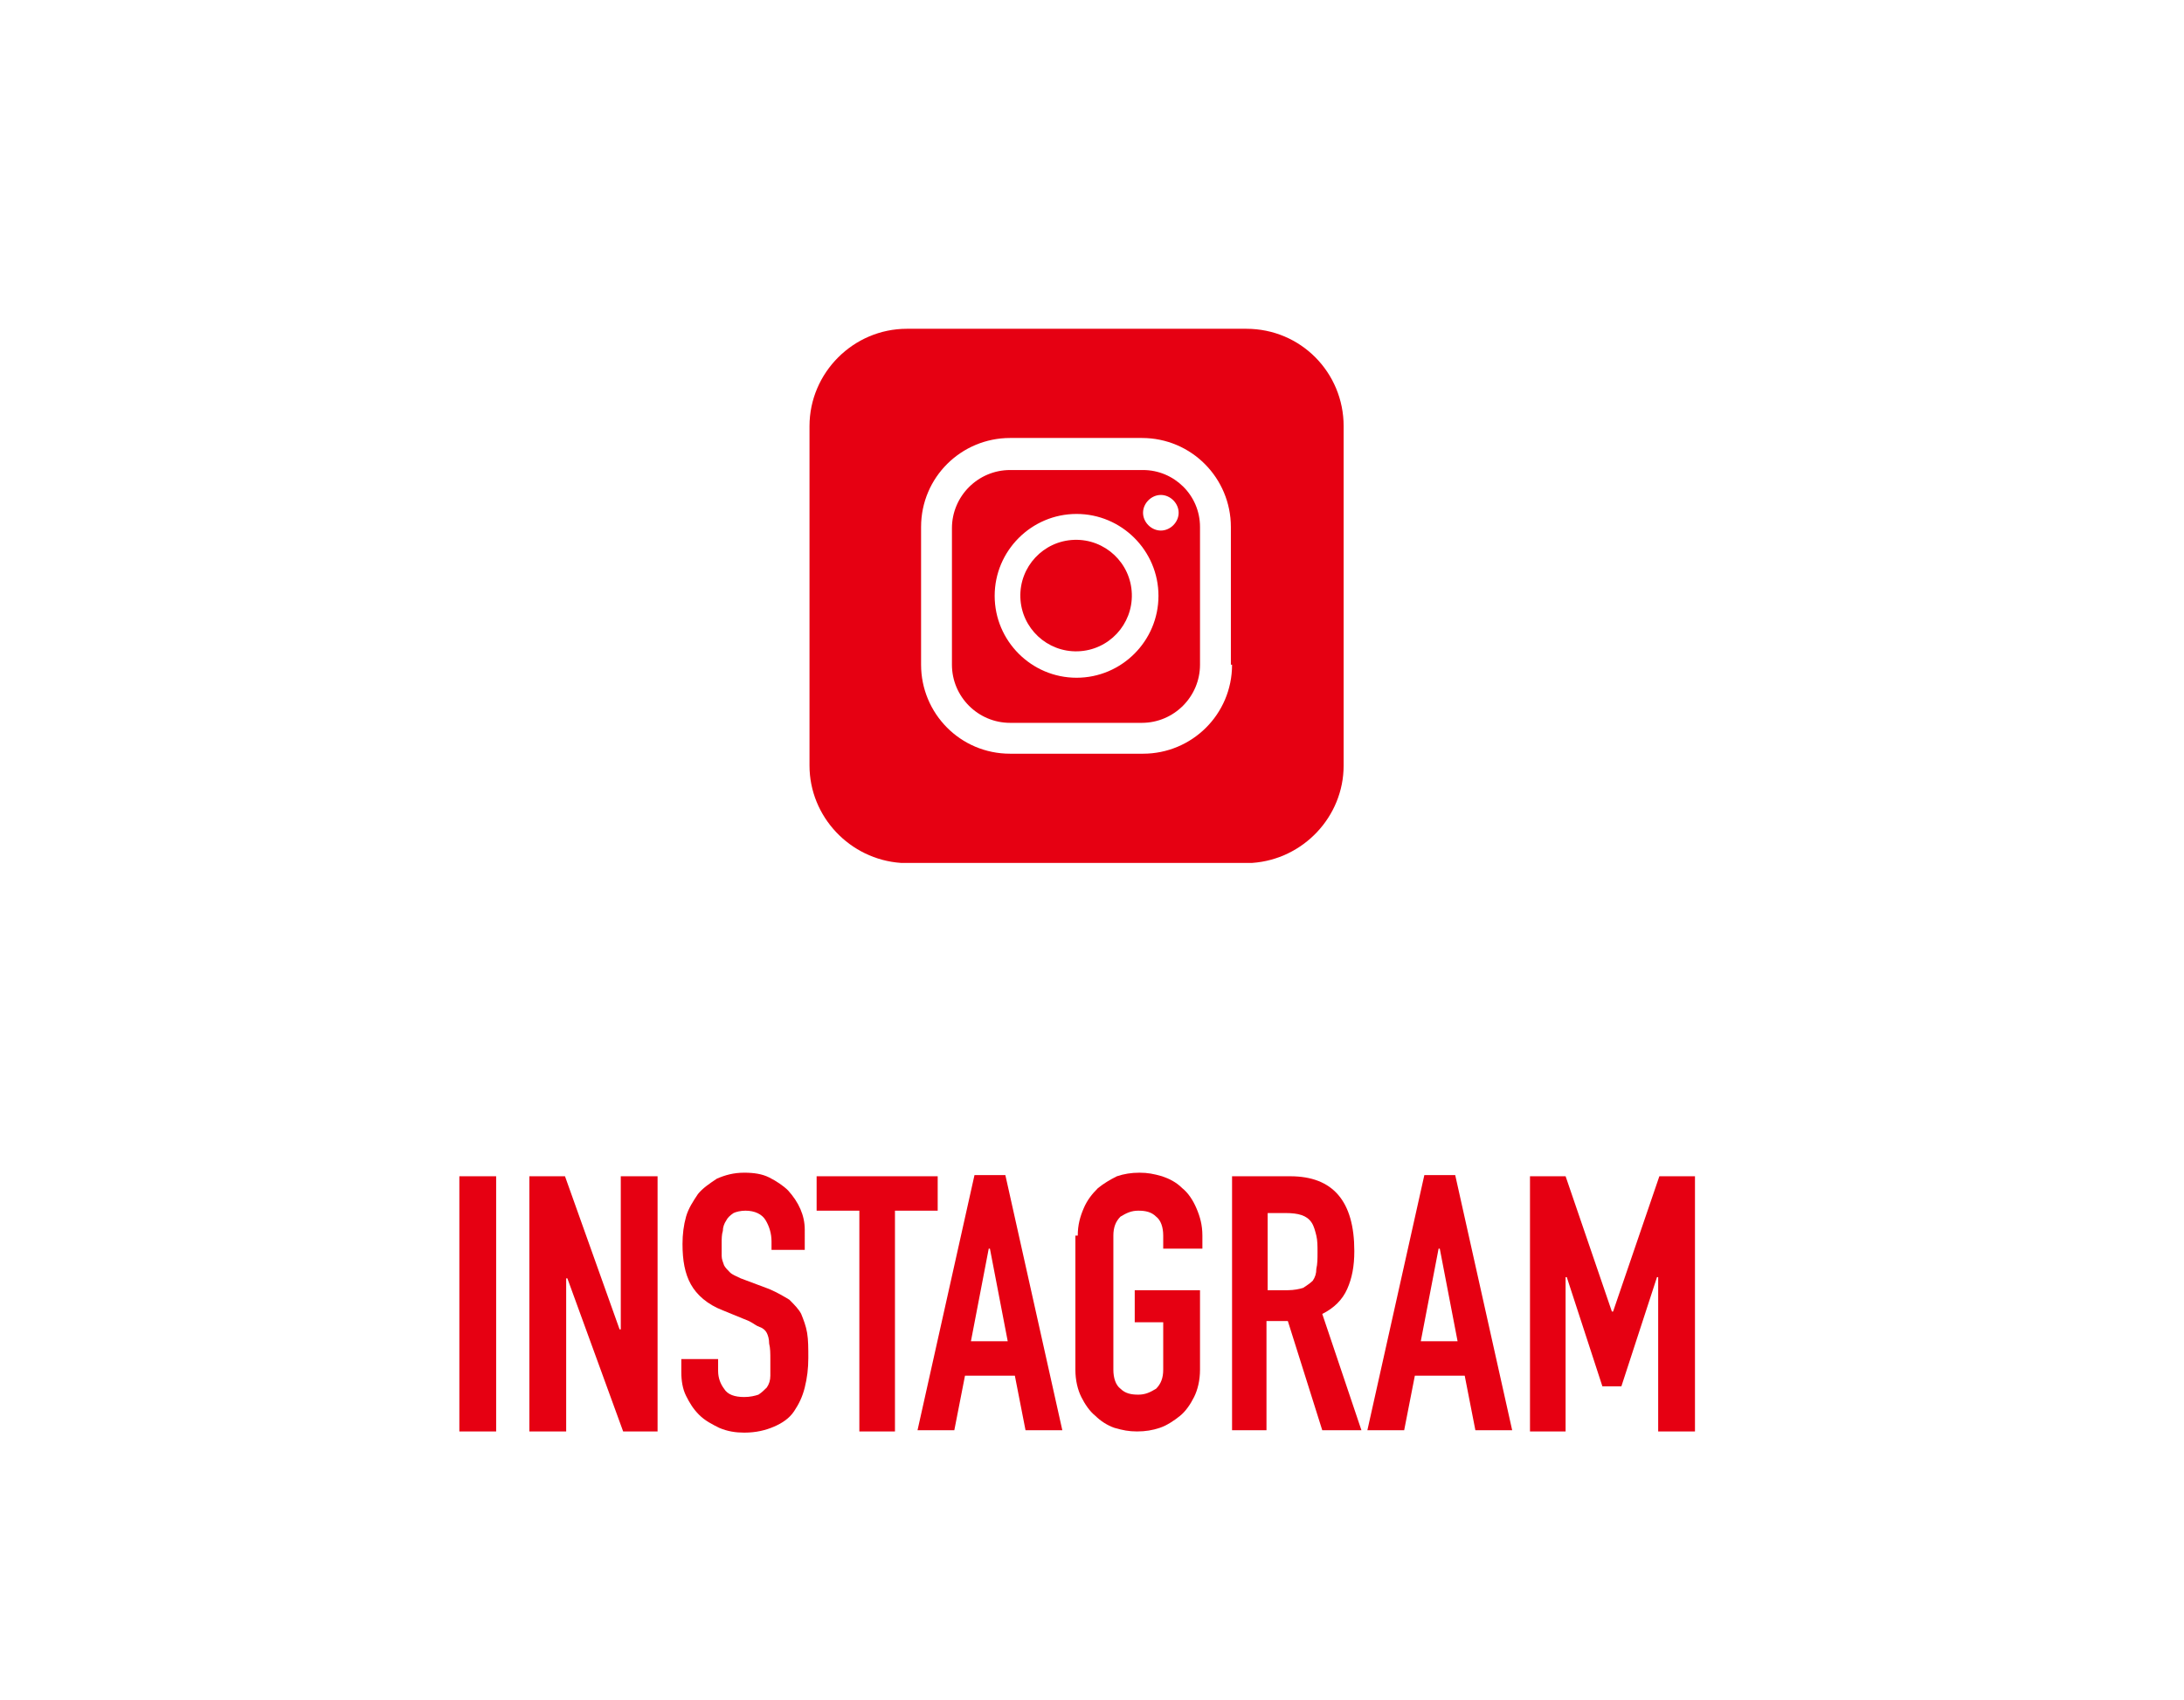
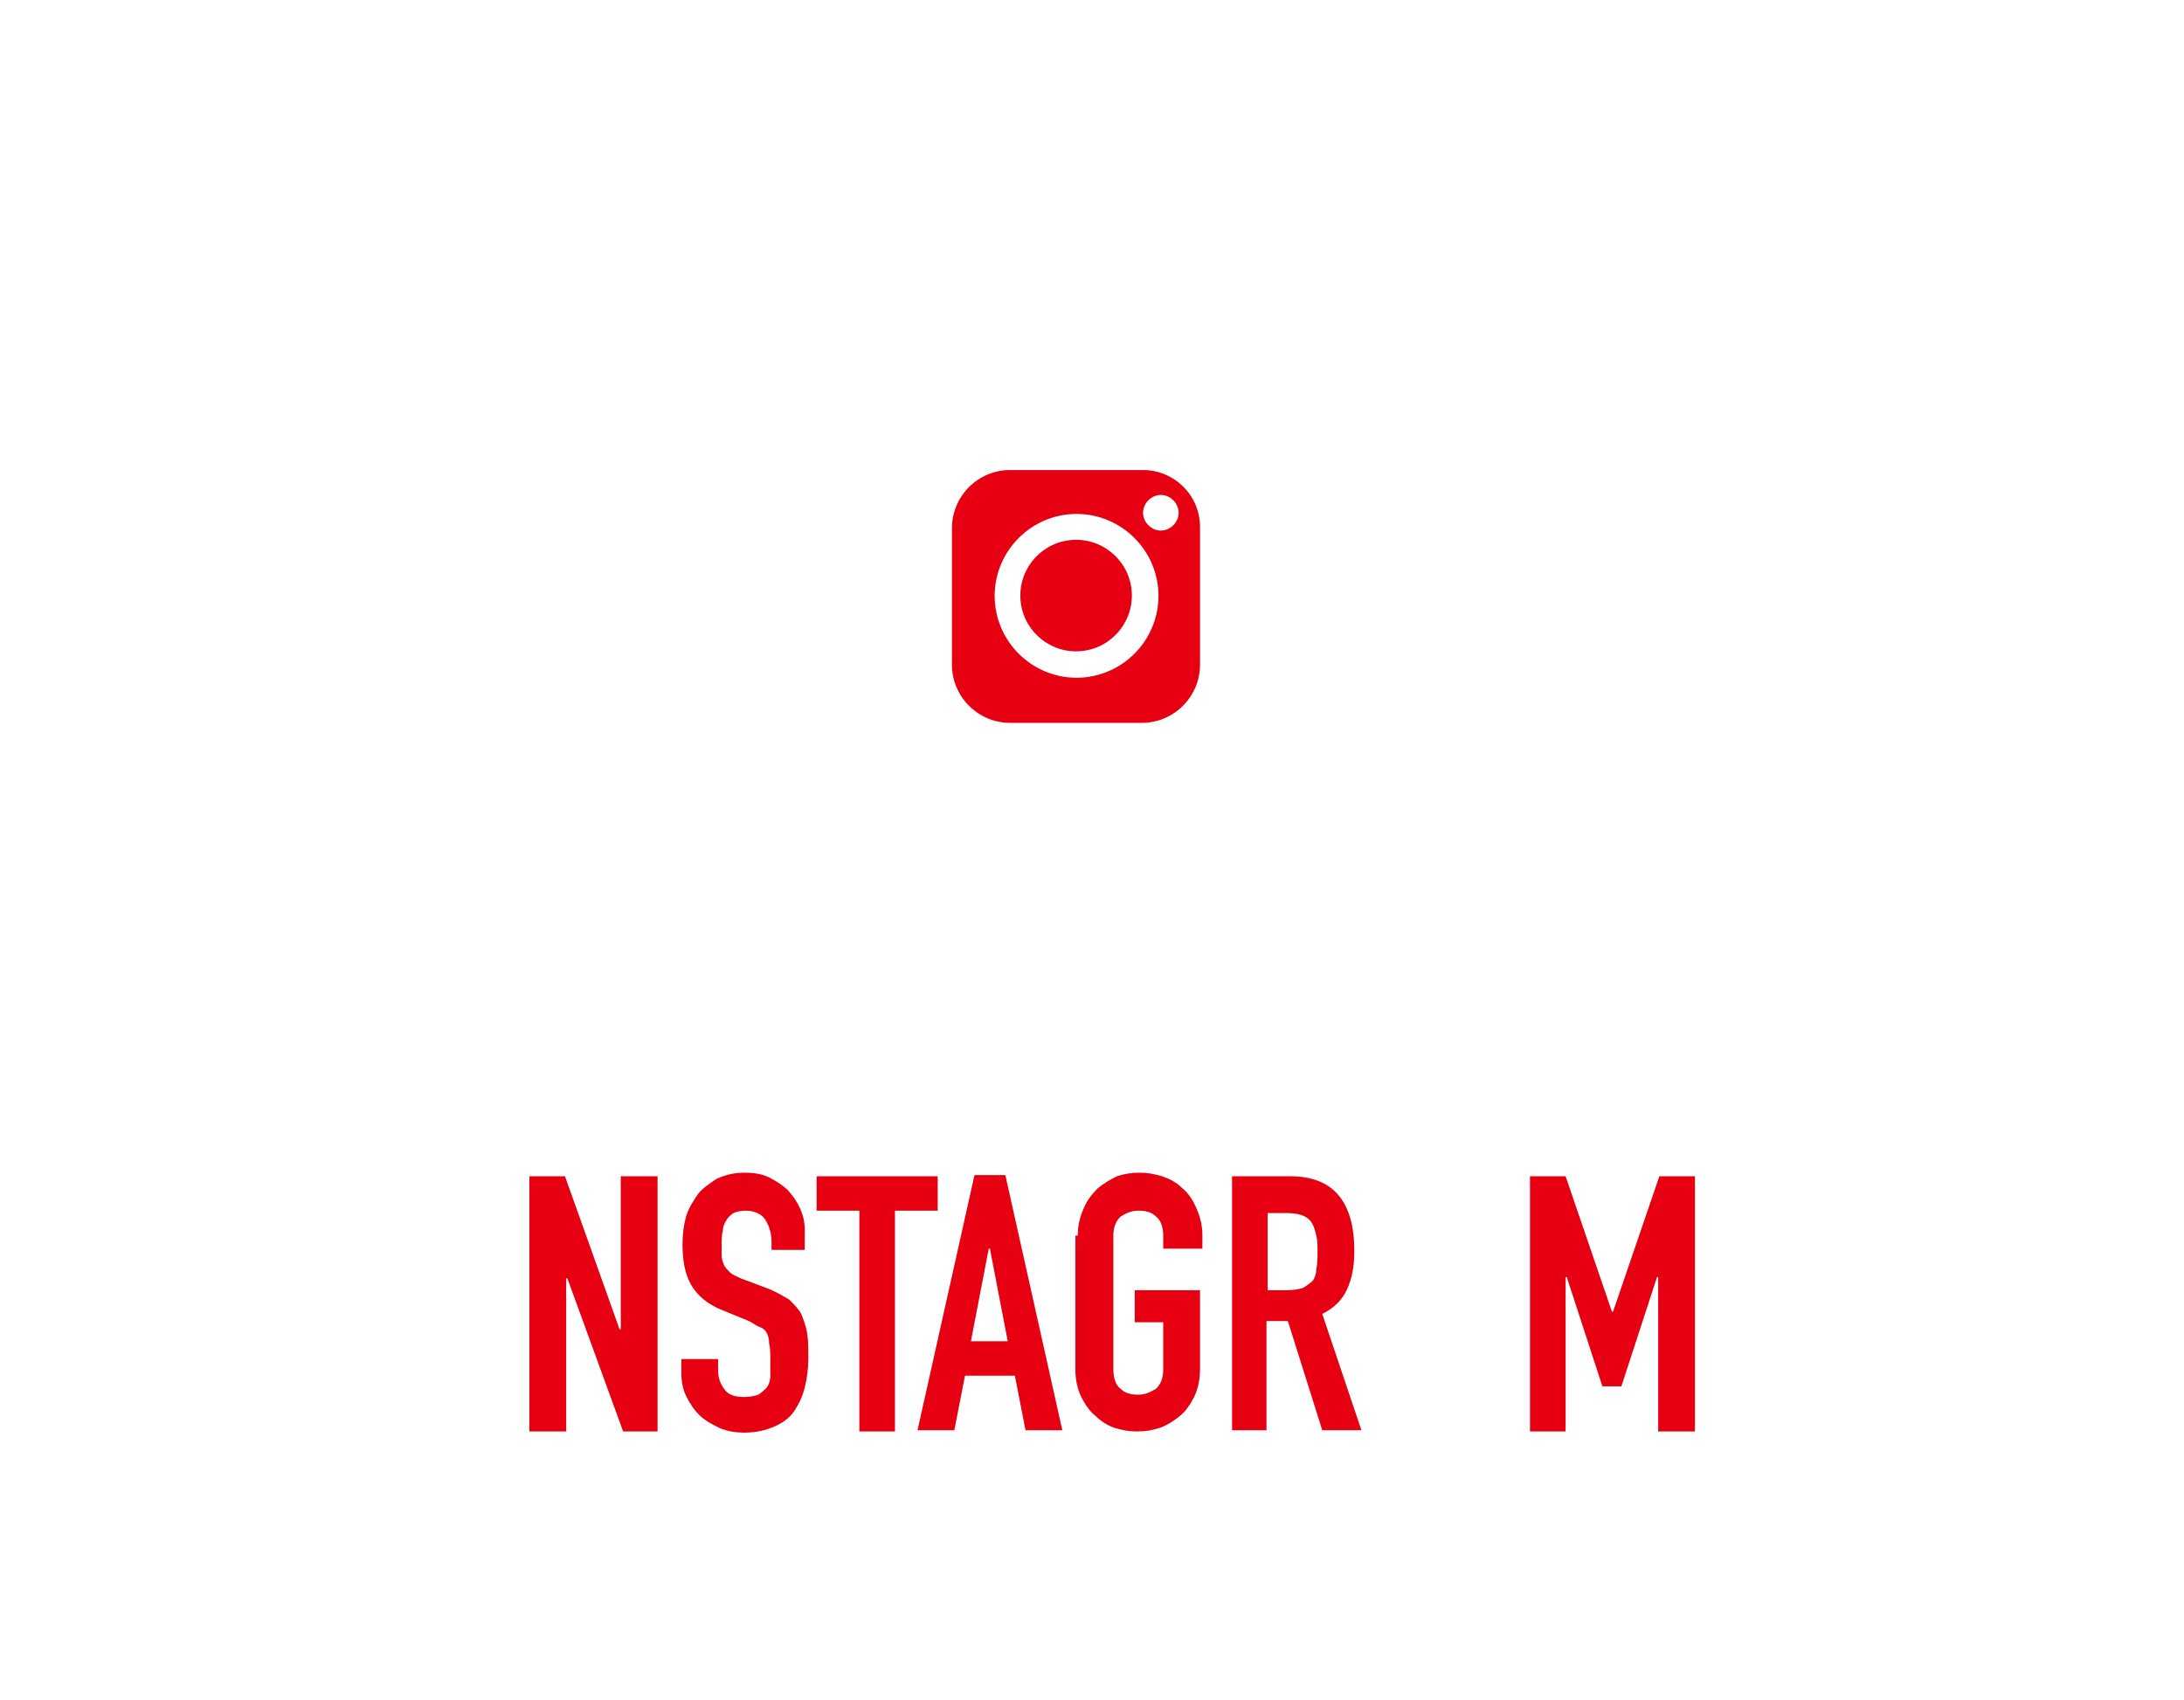
<svg xmlns="http://www.w3.org/2000/svg" version="1.1" id="レイヤー_1" x="0px" y="0px" viewBox="0 0 184 143.2" style="enable-background:new 0 0 184 143.2;" xml:space="preserve">
  <style type="text/css">
	.st0{fill:#E60012;}
</style>
  <g>
-     <path class="st0" d="M96.3,39.6H85.1c-2.7,0-4.9,2.2-4.9,4.9V56c0,2.7,2.2,4.9,4.9,4.9h11.1c2.7,0,4.9-2.2,4.9-4.9V44.4   C101.1,41.7,98.9,39.6,96.3,39.6z M90.7,57.1c-3.8,0-6.9-3.1-6.9-6.9s3.1-6.9,6.9-6.9c3.8,0,6.9,3.1,6.9,6.9S94.5,57.1,90.7,57.1z    M97.8,44.7c-0.8,0-1.5-0.7-1.5-1.5s0.7-1.5,1.5-1.5c0.8,0,1.5,0.7,1.5,1.5S98.6,44.7,97.8,44.7z" />
+     <path class="st0" d="M96.3,39.6H85.1c-2.7,0-4.9,2.2-4.9,4.9V56c0,2.7,2.2,4.9,4.9,4.9h11.1c2.7,0,4.9-2.2,4.9-4.9V44.4   C101.1,41.7,98.9,39.6,96.3,39.6z M90.7,57.1c-3.8,0-6.9-3.1-6.9-6.9s3.1-6.9,6.9-6.9c3.8,0,6.9,3.1,6.9,6.9S94.5,57.1,90.7,57.1M97.8,44.7c-0.8,0-1.5-0.7-1.5-1.5s0.7-1.5,1.5-1.5c0.8,0,1.5,0.7,1.5,1.5S98.6,44.7,97.8,44.7z" />
    <ellipse transform="matrix(0.999 -3.327873e-02 3.327873e-02 0.999 -1.62 3.046)" class="st0" cx="90.7" cy="50.2" rx="4.7" ry="4.7" />
-     <path class="st0" d="M105,27.7H76.4c-4.5,0-8.2,3.7-8.2,8.2v28.6c0,4.3,3.4,7.9,7.7,8.2v0h0.5H87h6.5H105h0.5v0   c4.3-0.3,7.7-3.9,7.7-8.2V35.9C113.2,31.4,109.6,27.7,105,27.7z M103.8,56c0,4.2-3.4,7.5-7.5,7.5H85.1c-4.2,0-7.5-3.4-7.5-7.5V44.4   c0-4.2,3.4-7.5,7.5-7.5h11.1c4.2,0,7.5,3.4,7.5,7.5V56z" />
  </g>
  <g>
-     <path class="st0" d="M38.7,120.5V99.1h3.1v21.5H38.7z" />
    <path class="st0" d="M44.6,120.5V99.1h3l4.6,12.9h0.1V99.1h3.1v21.5h-2.9l-4.7-12.9h-0.1v12.9H44.6z" />
    <path class="st0" d="M68,105.3H65v-0.7c0-0.7-0.2-1.3-0.5-1.8c-0.3-0.5-0.9-0.8-1.7-0.8c-0.4,0-0.8,0.1-1,0.2   c-0.3,0.2-0.5,0.4-0.6,0.6c-0.2,0.3-0.3,0.6-0.3,0.9c-0.1,0.3-0.1,0.7-0.1,1c0,0.4,0,0.8,0,1.1c0,0.3,0.1,0.5,0.2,0.8   c0.1,0.2,0.3,0.4,0.5,0.6c0.2,0.2,0.5,0.3,0.9,0.5l2.4,0.9c0.7,0.3,1.2,0.6,1.7,0.9c0.4,0.4,0.8,0.8,1,1.2c0.2,0.5,0.4,1,0.5,1.6   c0.1,0.6,0.1,1.3,0.1,2.1c0,0.9-0.1,1.7-0.3,2.5c-0.2,0.8-0.5,1.4-0.9,2c-0.4,0.6-1,1-1.7,1.3c-0.7,0.3-1.5,0.5-2.5,0.5   c-0.7,0-1.4-0.1-2.1-0.4c-0.6-0.3-1.2-0.6-1.7-1.1c-0.5-0.5-0.8-1-1.1-1.6c-0.3-0.6-0.4-1.3-0.4-2v-1.1h3.1v1   c0,0.6,0.2,1.1,0.5,1.5c0.3,0.5,0.9,0.7,1.7,0.7c0.5,0,0.9-0.1,1.2-0.2c0.3-0.2,0.5-0.4,0.7-0.6c0.2-0.3,0.3-0.6,0.3-1s0-0.8,0-1.3   c0-0.6,0-1-0.1-1.4c0-0.4-0.1-0.7-0.2-0.9c-0.1-0.2-0.3-0.4-0.6-0.5s-0.5-0.3-0.9-0.5l-2.2-0.9c-1.3-0.5-2.2-1.3-2.7-2.2   c-0.5-0.9-0.7-2-0.7-3.4c0-0.8,0.1-1.6,0.3-2.3c0.2-0.7,0.6-1.3,1-1.9c0.4-0.5,1-0.9,1.6-1.3c0.7-0.3,1.4-0.5,2.3-0.5   c0.8,0,1.5,0.1,2.1,0.4c0.6,0.3,1.2,0.7,1.6,1.1c0.9,1,1.4,2.1,1.4,3.3V105.3z" />
    <path class="st0" d="M72.4,120.5V102h-3.6v-2.9H79v2.9h-3.6v18.6H72.4z" />
    <path class="st0" d="M77.3,120.5l4.8-21.5h2.6l4.8,21.5h-3.1l-0.9-4.6h-4.2l-0.9,4.6H77.3z M84.9,113l-1.5-7.8h-0.1l-1.5,7.8H84.9z   " />
    <path class="st0" d="M90.8,104.1c0-0.9,0.2-1.6,0.5-2.3c0.3-0.7,0.7-1.2,1.2-1.7c0.5-0.4,1-0.7,1.6-1c0.6-0.2,1.2-0.3,1.9-0.3   s1.2,0.1,1.9,0.3c0.6,0.2,1.2,0.5,1.7,1c0.5,0.4,0.9,1,1.2,1.7c0.3,0.7,0.5,1.4,0.5,2.3v1.1H98v-1.1c0-0.7-0.2-1.3-0.6-1.6   c-0.4-0.4-0.9-0.5-1.5-0.5s-1,0.2-1.5,0.5c-0.4,0.4-0.6,0.9-0.6,1.6v11.3c0,0.7,0.2,1.3,0.6,1.6c0.4,0.4,0.9,0.5,1.5,0.5   s1-0.2,1.5-0.5c0.4-0.4,0.6-0.9,0.6-1.6v-4h-2.4v-2.7h5.5v6.7c0,0.9-0.2,1.7-0.5,2.3c-0.3,0.6-0.7,1.2-1.2,1.6   c-0.5,0.4-1.1,0.8-1.7,1c-0.6,0.2-1.2,0.3-1.9,0.3s-1.2-0.1-1.9-0.3c-0.6-0.2-1.2-0.6-1.6-1c-0.5-0.4-0.9-1-1.2-1.6   c-0.3-0.6-0.5-1.4-0.5-2.3V104.1z" />
    <path class="st0" d="M103.8,120.5V99.1h4.9c3.6,0,5.4,2.1,5.4,6.3c0,1.3-0.2,2.3-0.6,3.2s-1.1,1.6-2.1,2.1l3.3,9.8h-3.3l-2.9-9.2   h-1.8v9.2H103.8z M106.8,102v6.7h1.7c0.5,0,1-0.1,1.3-0.2c0.3-0.2,0.6-0.4,0.8-0.6c0.2-0.3,0.3-0.6,0.3-1c0.1-0.4,0.1-0.9,0.1-1.4   c0-0.5,0-1-0.1-1.4c-0.1-0.4-0.2-0.8-0.4-1.1c-0.4-0.6-1.1-0.8-2.2-0.8H106.8z" />
-     <path class="st0" d="M115.2,120.5l4.8-21.5h2.6l4.8,21.5h-3.1l-0.9-4.6h-4.2l-0.9,4.6H115.2z M122.8,113l-1.5-7.8h-0.1l-1.5,7.8   H122.8z" />
    <path class="st0" d="M128.9,120.5V99.1h3l3.9,11.4h0.1l3.9-11.4h3v21.5h-3.1v-13h-0.1l-3,9.2H135l-3-9.2h-0.1v13H128.9z" />
  </g>
</svg>